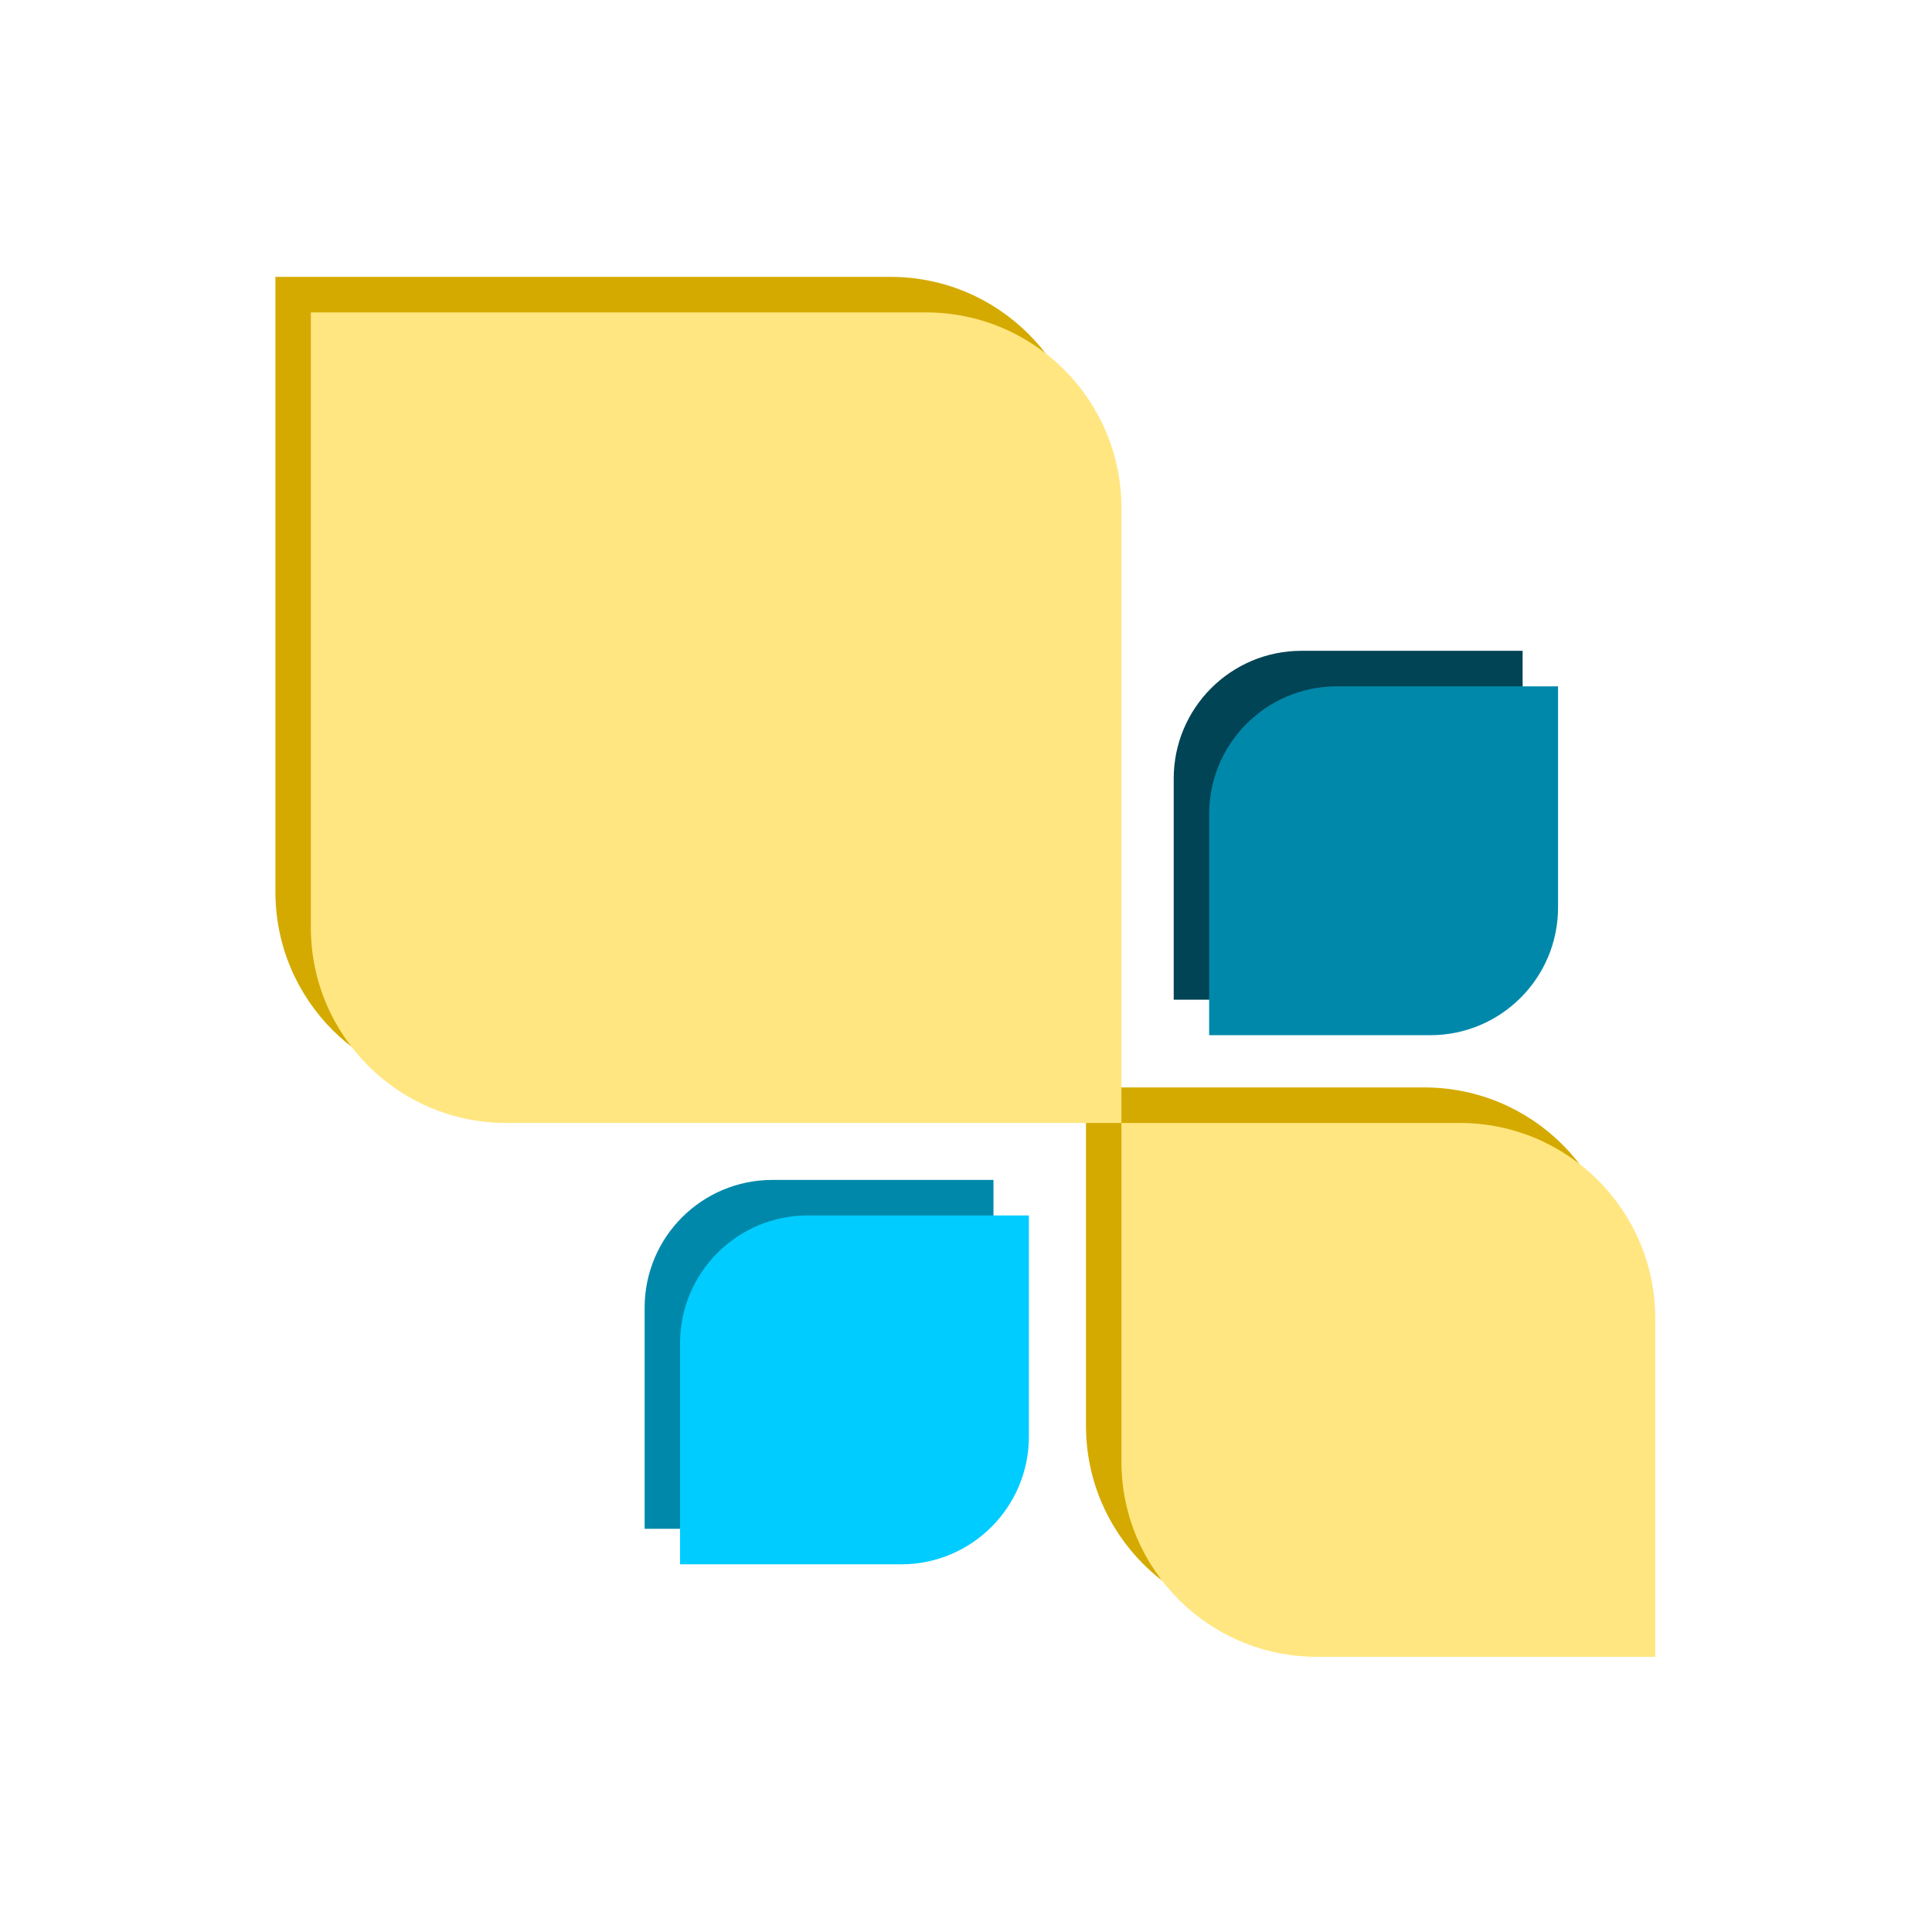
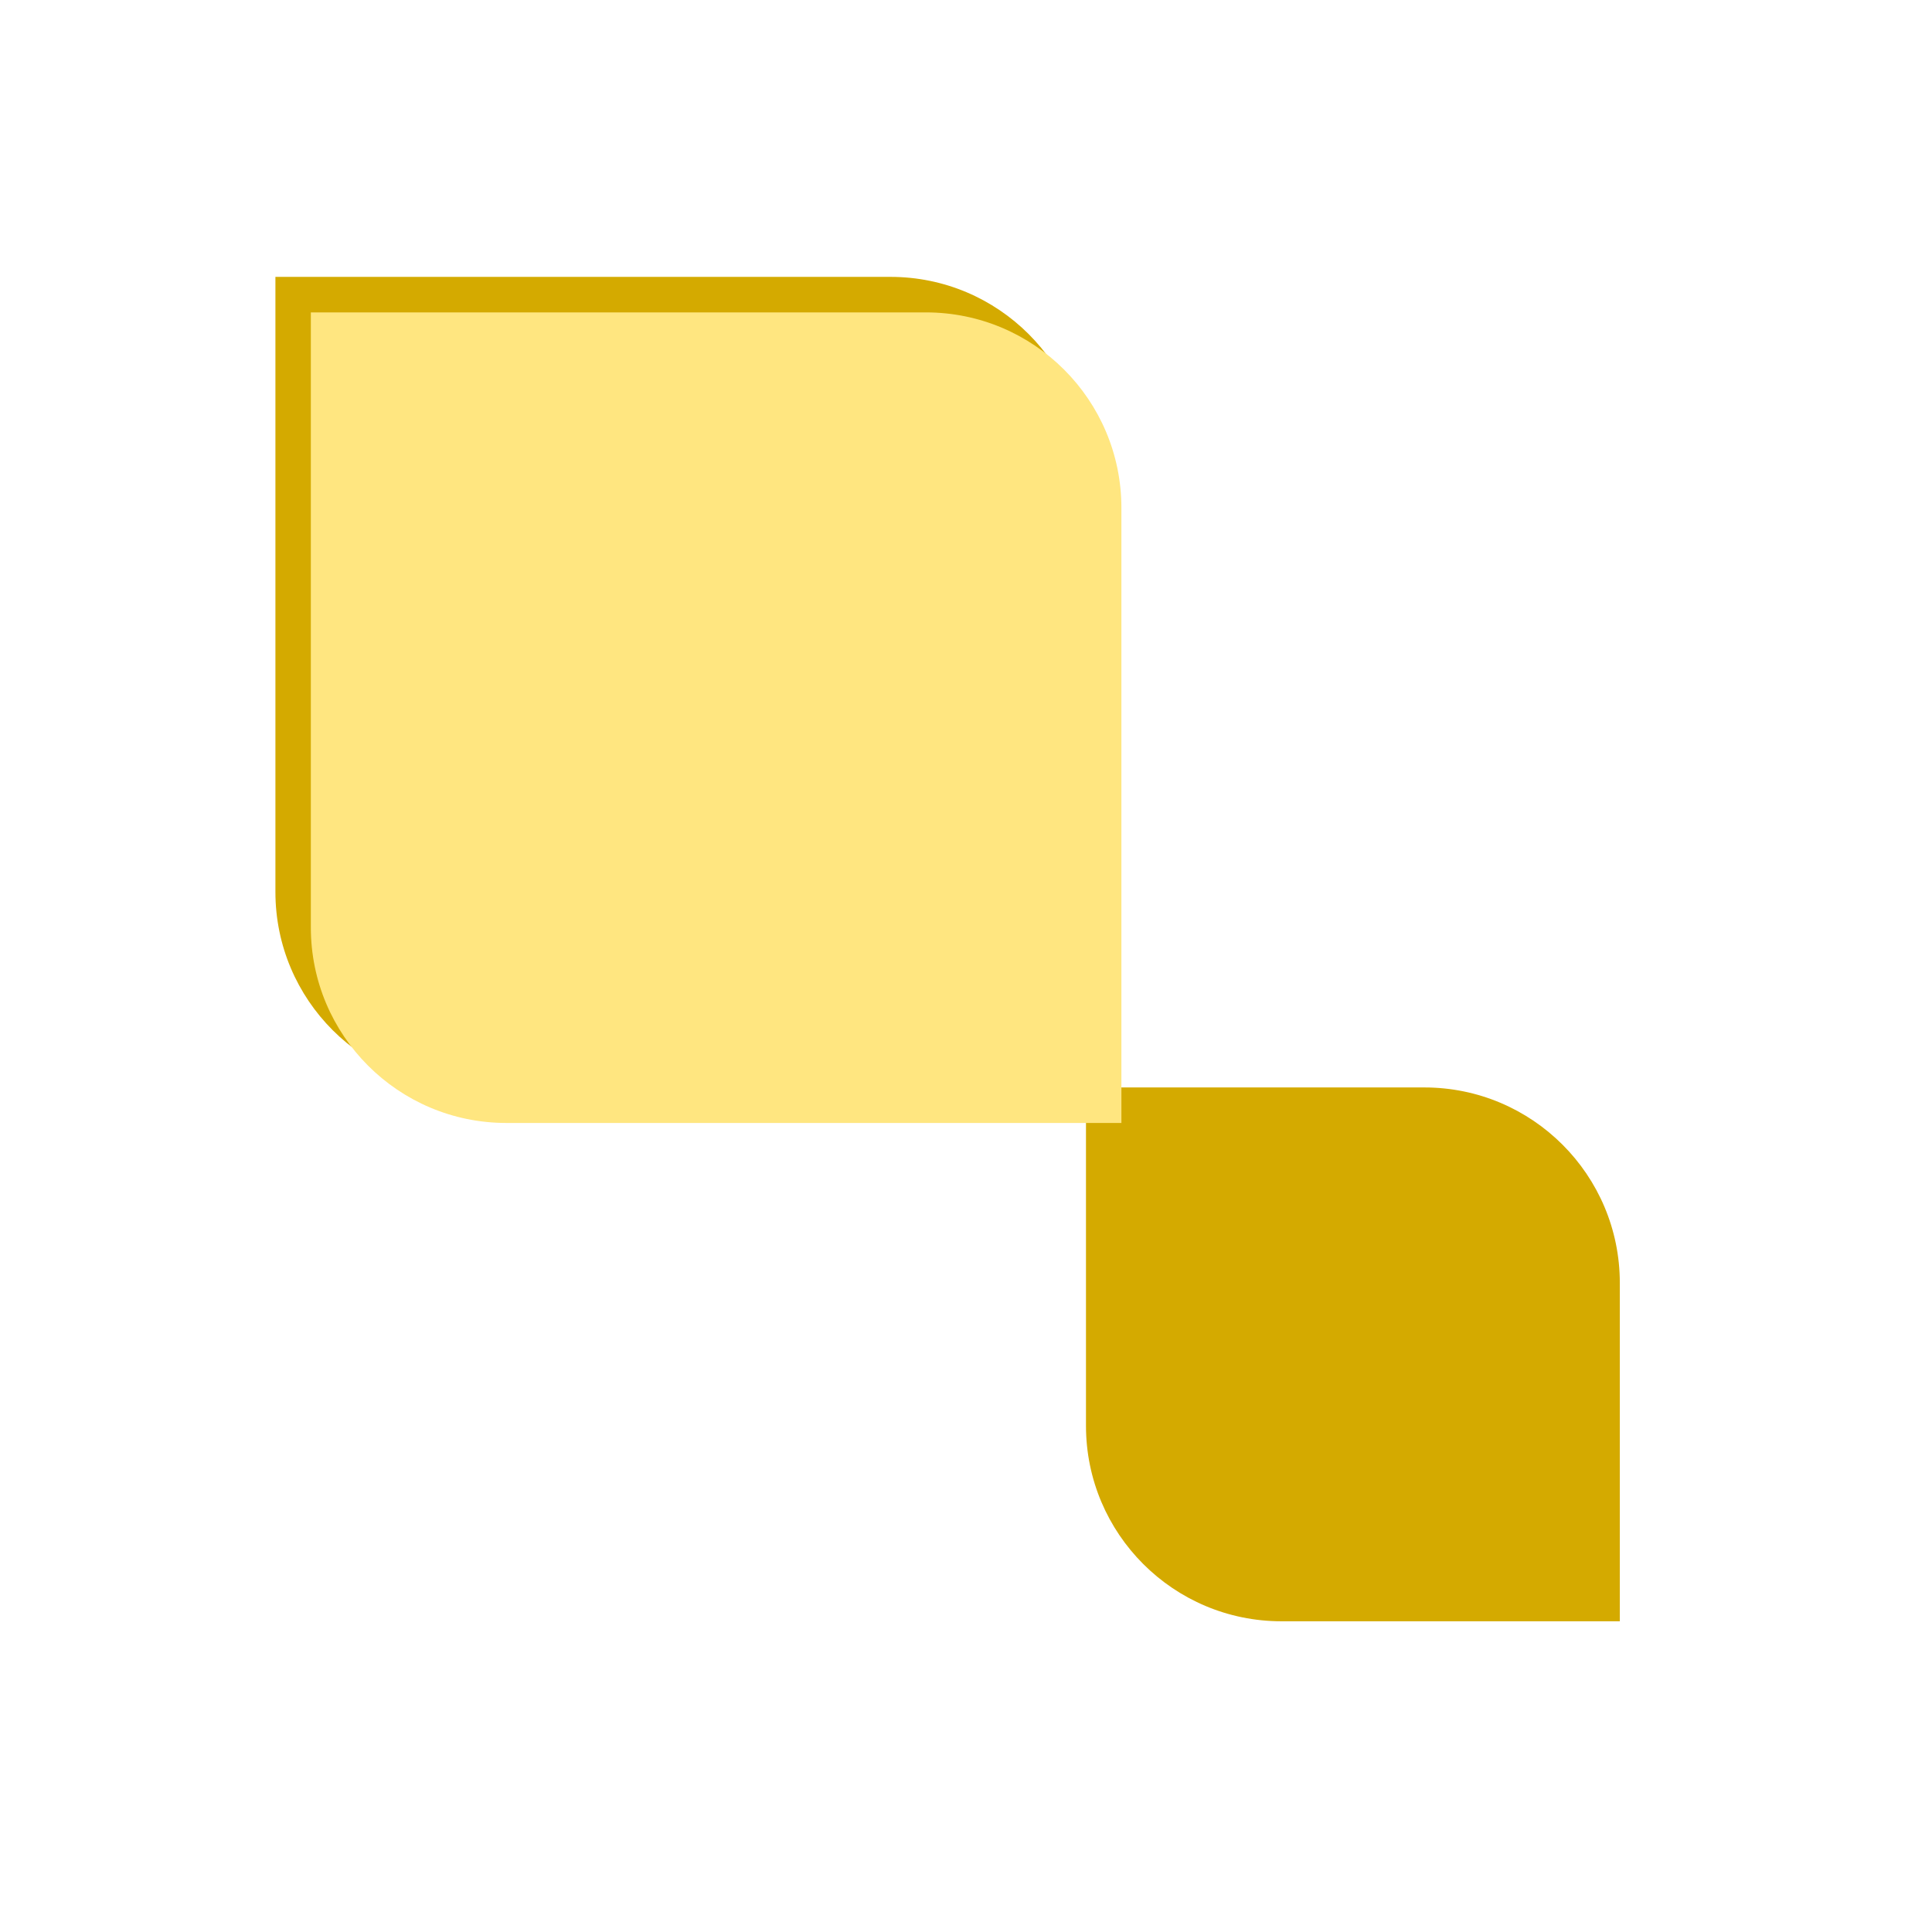
<svg xmlns="http://www.w3.org/2000/svg" xmlns:ns1="http://www.inkscape.org/namespaces/inkscape" xmlns:ns2="http://sodipodi.sourceforge.net/DTD/sodipodi-0.dtd" width="700" height="700" viewBox="0 0 185.208 185.208" version="1.1" id="svg318" ns1:version="1.2.2 (732a01da63, 2022-12-09)" ns2:docname="icon.svg" ns1:export-filename="icon-wide-1080px.png" ns1:export-xdpi="144" ns1:export-ydpi="144">
  <ns2:namedview id="namedview320" pagecolor="#505050" bordercolor="#eeeeee" borderopacity="1" ns1:showpageshadow="0" ns1:pageopacity="0" ns1:pagecheckerboard="0" ns1:deskcolor="#505050" ns1:document-units="mm" showgrid="false" ns1:zoom="1.0986111" ns1:cx="360.45512" ns1:cy="360" ns1:window-width="1620" ns1:window-height="1010" ns1:window-x="-6" ns1:window-y="-6" ns1:window-maximized="1" ns1:current-layer="layer1" />
  <defs id="defs315">
    <clipPath clipPathUnits="userSpaceOnUse" id="clipPath470">
      <path d="m 127.492,426.196 v -17.205 c 0,-3.02 2.448,-5.469 5.469,-5.469 v 0 h 17.205 v 17.205 c 0,3.02 -2.449,5.469 -5.469,5.469 v 0 z" id="path468" />
    </clipPath>
    <clipPath clipPathUnits="userSpaceOnUse" id="clipPath514">
-       <path d="m 141.394,400.935 c -1.975,0 -3.574,-1.6 -3.574,-3.574 v 0 -6.185 h 6.185 c 1.973,0 3.573,1.6 3.573,3.574 v 0 6.185 z" id="path512" />
-     </clipPath>
+       </clipPath>
    <clipPath clipPathUnits="userSpaceOnUse" id="clipPath536">
-       <path d="m 156.194,415.736 c -1.974,0 -3.574,-1.6 -3.574,-3.574 v 0 -6.185 h 6.186 c 1.974,0 3.574,1.6 3.574,3.573 v 0 6.186 z" id="path534" />
-     </clipPath>
+       </clipPath>
    <clipPath clipPathUnits="userSpaceOnUse" id="clipPath257">
-       <path d="m 127.492,426.196 v -17.205 c 0,-3.02 2.448,-5.469 5.469,-5.469 v 0 h 17.205 v 17.205 c 0,3.02 -2.449,5.469 -5.469,5.469 v 0 z" id="path255" />
+       <path d="m 127.492,426.196 v -17.205 c 0,-3.02 2.448,-5.469 5.469,-5.469 h 17.205 v 17.205 c 0,3.02 -2.449,5.469 -5.469,5.469 v 0 z" id="path255" />
    </clipPath>
    <clipPath clipPathUnits="userSpaceOnUse" id="clipPath261">
      <path d="m 141.394,400.935 c -1.975,0 -3.574,-1.6 -3.574,-3.574 v 0 -6.185 h 6.185 c 1.973,0 3.573,1.6 3.573,3.574 v 0 6.185 z" id="path259" />
    </clipPath>
    <clipPath clipPathUnits="userSpaceOnUse" id="clipPath265">
      <path d="m 156.194,415.736 c -1.974,0 -3.574,-1.6 -3.574,-3.574 v 0 -6.185 h 6.186 c 1.974,0 3.574,1.6 3.574,3.573 v 0 6.186 z" id="path263" />
    </clipPath>
    <clipPath clipPathUnits="userSpaceOnUse" id="clipPath492">
      <path d="m 150.166,403.522 v -9.464 c 0,-3.021 2.448,-5.469 5.469,-5.469 v 0 h 9.464 v 9.464 c 0,3.02 -2.448,5.469 -5.469,5.469 v 0 z" id="path490" />
    </clipPath>
    <clipPath clipPathUnits="userSpaceOnUse" id="clipPath271">
      <path d="m 150.166,403.522 v -9.464 c 0,-3.021 2.448,-5.469 5.469,-5.469 v 0 h 9.464 v 9.464 c 0,3.02 -2.448,5.469 -5.469,5.469 v 0 z" id="path269" />
    </clipPath>
  </defs>
  <g ns1:label="Layer 1" ns1:groupmode="layer" id="layer1">
    <g id="g579" transform="translate(-58.595,-22.001)">
      <g id="g464" transform="matrix(3.427,0,0,-3.427,-351.918,1509.117)" style="fill:#d4aa00">
        <g id="g466" clip-path="url(#clipPath470)" style="fill:#d4aa00">
          <g id="g472" style="fill:#d4aa00">
            <g id="g474" style="fill:#d4aa00">
              <path d="m 127.492,426.196 v -17.205 c 0,-3.02 2.448,-5.469 5.469,-5.469 v 0 h 17.205 v 17.205 c 0,3.02 -2.449,5.469 -5.469,5.469 v 0 z" style="fill:#d4aa00;stroke:none" id="path484" />
            </g>
          </g>
        </g>
      </g>
      <g id="g486" transform="matrix(3.427,0,0,-3.427,-351.918,1509.117)" style="fill:#d4aa00">
        <g id="g488" clip-path="url(#clipPath492)" style="fill:#d4aa00">
          <g id="g494" style="fill:#d4aa00">
            <g id="g496" style="fill:#d4aa00">
              <path d="m 150.166,403.522 v -9.464 c 0,-3.021 2.448,-5.469 5.469,-5.469 v 0 h 9.464 v 9.464 c 0,3.02 -2.448,5.469 -5.469,5.469 v 0 z" style="fill:#d4aa00;stroke:none" id="path506" />
            </g>
          </g>
        </g>
      </g>
      <g id="g508" transform="matrix(3.427,0,0,-3.427,-351.918,1509.117)" style="fill:#0088aa;stroke-width:1;stroke-dasharray:none">
        <g id="g510" clip-path="url(#clipPath514)" style="fill:#0088aa;stroke-width:1;stroke-dasharray:none">
          <g id="g516" style="fill:#0088aa;stroke-width:1;stroke-dasharray:none">
            <g id="g518" style="fill:#0088aa;stroke-width:1;stroke-dasharray:none">
-               <path d="m 141.394,400.935 c -1.975,0 -3.574,-1.6 -3.574,-3.574 v 0 -6.185 h 6.185 c 1.973,0 3.573,1.6 3.573,3.574 v 0 6.185 z" style="fill:#0088aa;stroke:none;stroke-width:1;stroke-dasharray:none" id="path528" />
-             </g>
+               </g>
          </g>
        </g>
      </g>
      <g id="g530" transform="matrix(3.427,0,0,-3.427,-351.918,1509.117)" style="fill:#004455;fill-opacity:1">
        <g id="g532" clip-path="url(#clipPath536)" style="fill:#004455;fill-opacity:1">
          <g id="g538" style="fill:#004455;fill-opacity:1">
            <g id="g540" style="fill:#004455;fill-opacity:1">
              <path d="m 156.194,415.736 c -1.974,0 -3.574,-1.6 -3.574,-3.574 v 0 -6.185 h 6.186 c 1.974,0 3.574,1.6 3.574,3.573 v 0 6.186 z" style="fill:#004455;fill-opacity:1;stroke:none" id="path550" />
            </g>
          </g>
        </g>
      </g>
      <g id="g4507" transform="matrix(3.427,0,0,-3.427,-348.522,1512.522)" style="fill:#ffe680">
        <g id="g4505" clip-path="url(#clipPath470)" style="fill:#ffe680">
          <g id="g4503" style="fill:#ffe680">
            <g id="g4501" style="fill:#ffe680">
              <path d="m 127.492,426.196 v -17.205 c 0,-3.02 2.448,-5.469 5.469,-5.469 v 0 h 17.205 v 17.205 c 0,3.02 -2.449,5.469 -5.469,5.469 v 0 z" style="fill:#ffe680;stroke:none" id="path4499" />
            </g>
          </g>
        </g>
      </g>
      <g id="g4517" transform="matrix(3.427,0,0,-3.427,-348.522,1512.522)" style="fill:#ffe680">
        <g id="g4515" clip-path="url(#clipPath492)" style="fill:#ffe680">
          <g id="g4513" style="fill:#ffe680">
            <g id="g4511" style="fill:#ffe680">
-               <path d="m 150.166,403.522 v -9.464 c 0,-3.021 2.448,-5.469 5.469,-5.469 v 0 h 9.464 v 9.464 c 0,3.02 -2.448,5.469 -5.469,5.469 v 0 z" style="fill:#ffe680;stroke:none" id="path4509" />
-             </g>
+               </g>
          </g>
        </g>
      </g>
      <g id="g4527" transform="matrix(3.427,0,0,-3.427,-348.522,1512.522)" style="fill:#00ccff;stroke-width:1;stroke-dasharray:none">
        <g id="g4525" clip-path="url(#clipPath514)" style="fill:#00ccff;stroke-width:1;stroke-dasharray:none">
          <g id="g4523" style="fill:#00ccff;stroke-width:1;stroke-dasharray:none">
            <g id="g4521" style="fill:#00ccff;stroke-width:1;stroke-dasharray:none">
              <path d="m 141.394,400.935 c -1.975,0 -3.574,-1.6 -3.574,-3.574 v 0 -6.185 h 6.185 c 1.973,0 3.573,1.6 3.573,3.574 v 0 6.185 z" style="fill:#00ccff;stroke:none;stroke-width:1;stroke-dasharray:none" id="path4519" />
            </g>
          </g>
        </g>
      </g>
      <g id="g4537" transform="matrix(3.427,0,0,-3.427,-348.522,1512.522)" style="fill:#0088aa;fill-opacity:1">
        <g id="g4535" clip-path="url(#clipPath536)" style="fill:#0088aa;fill-opacity:1">
          <g id="g4533" style="fill:#0088aa;fill-opacity:1">
            <g id="g4531" style="fill:#0088aa;fill-opacity:1">
              <path d="m 156.194,415.736 c -1.974,0 -3.574,-1.6 -3.574,-3.574 v 0 -6.185 h 6.186 c 1.974,0 3.574,1.6 3.574,3.573 v 0 6.186 z" style="fill:#0088aa;fill-opacity:1;stroke:none" id="path4529" />
            </g>
          </g>
        </g>
      </g>
    </g>
  </g>
</svg>